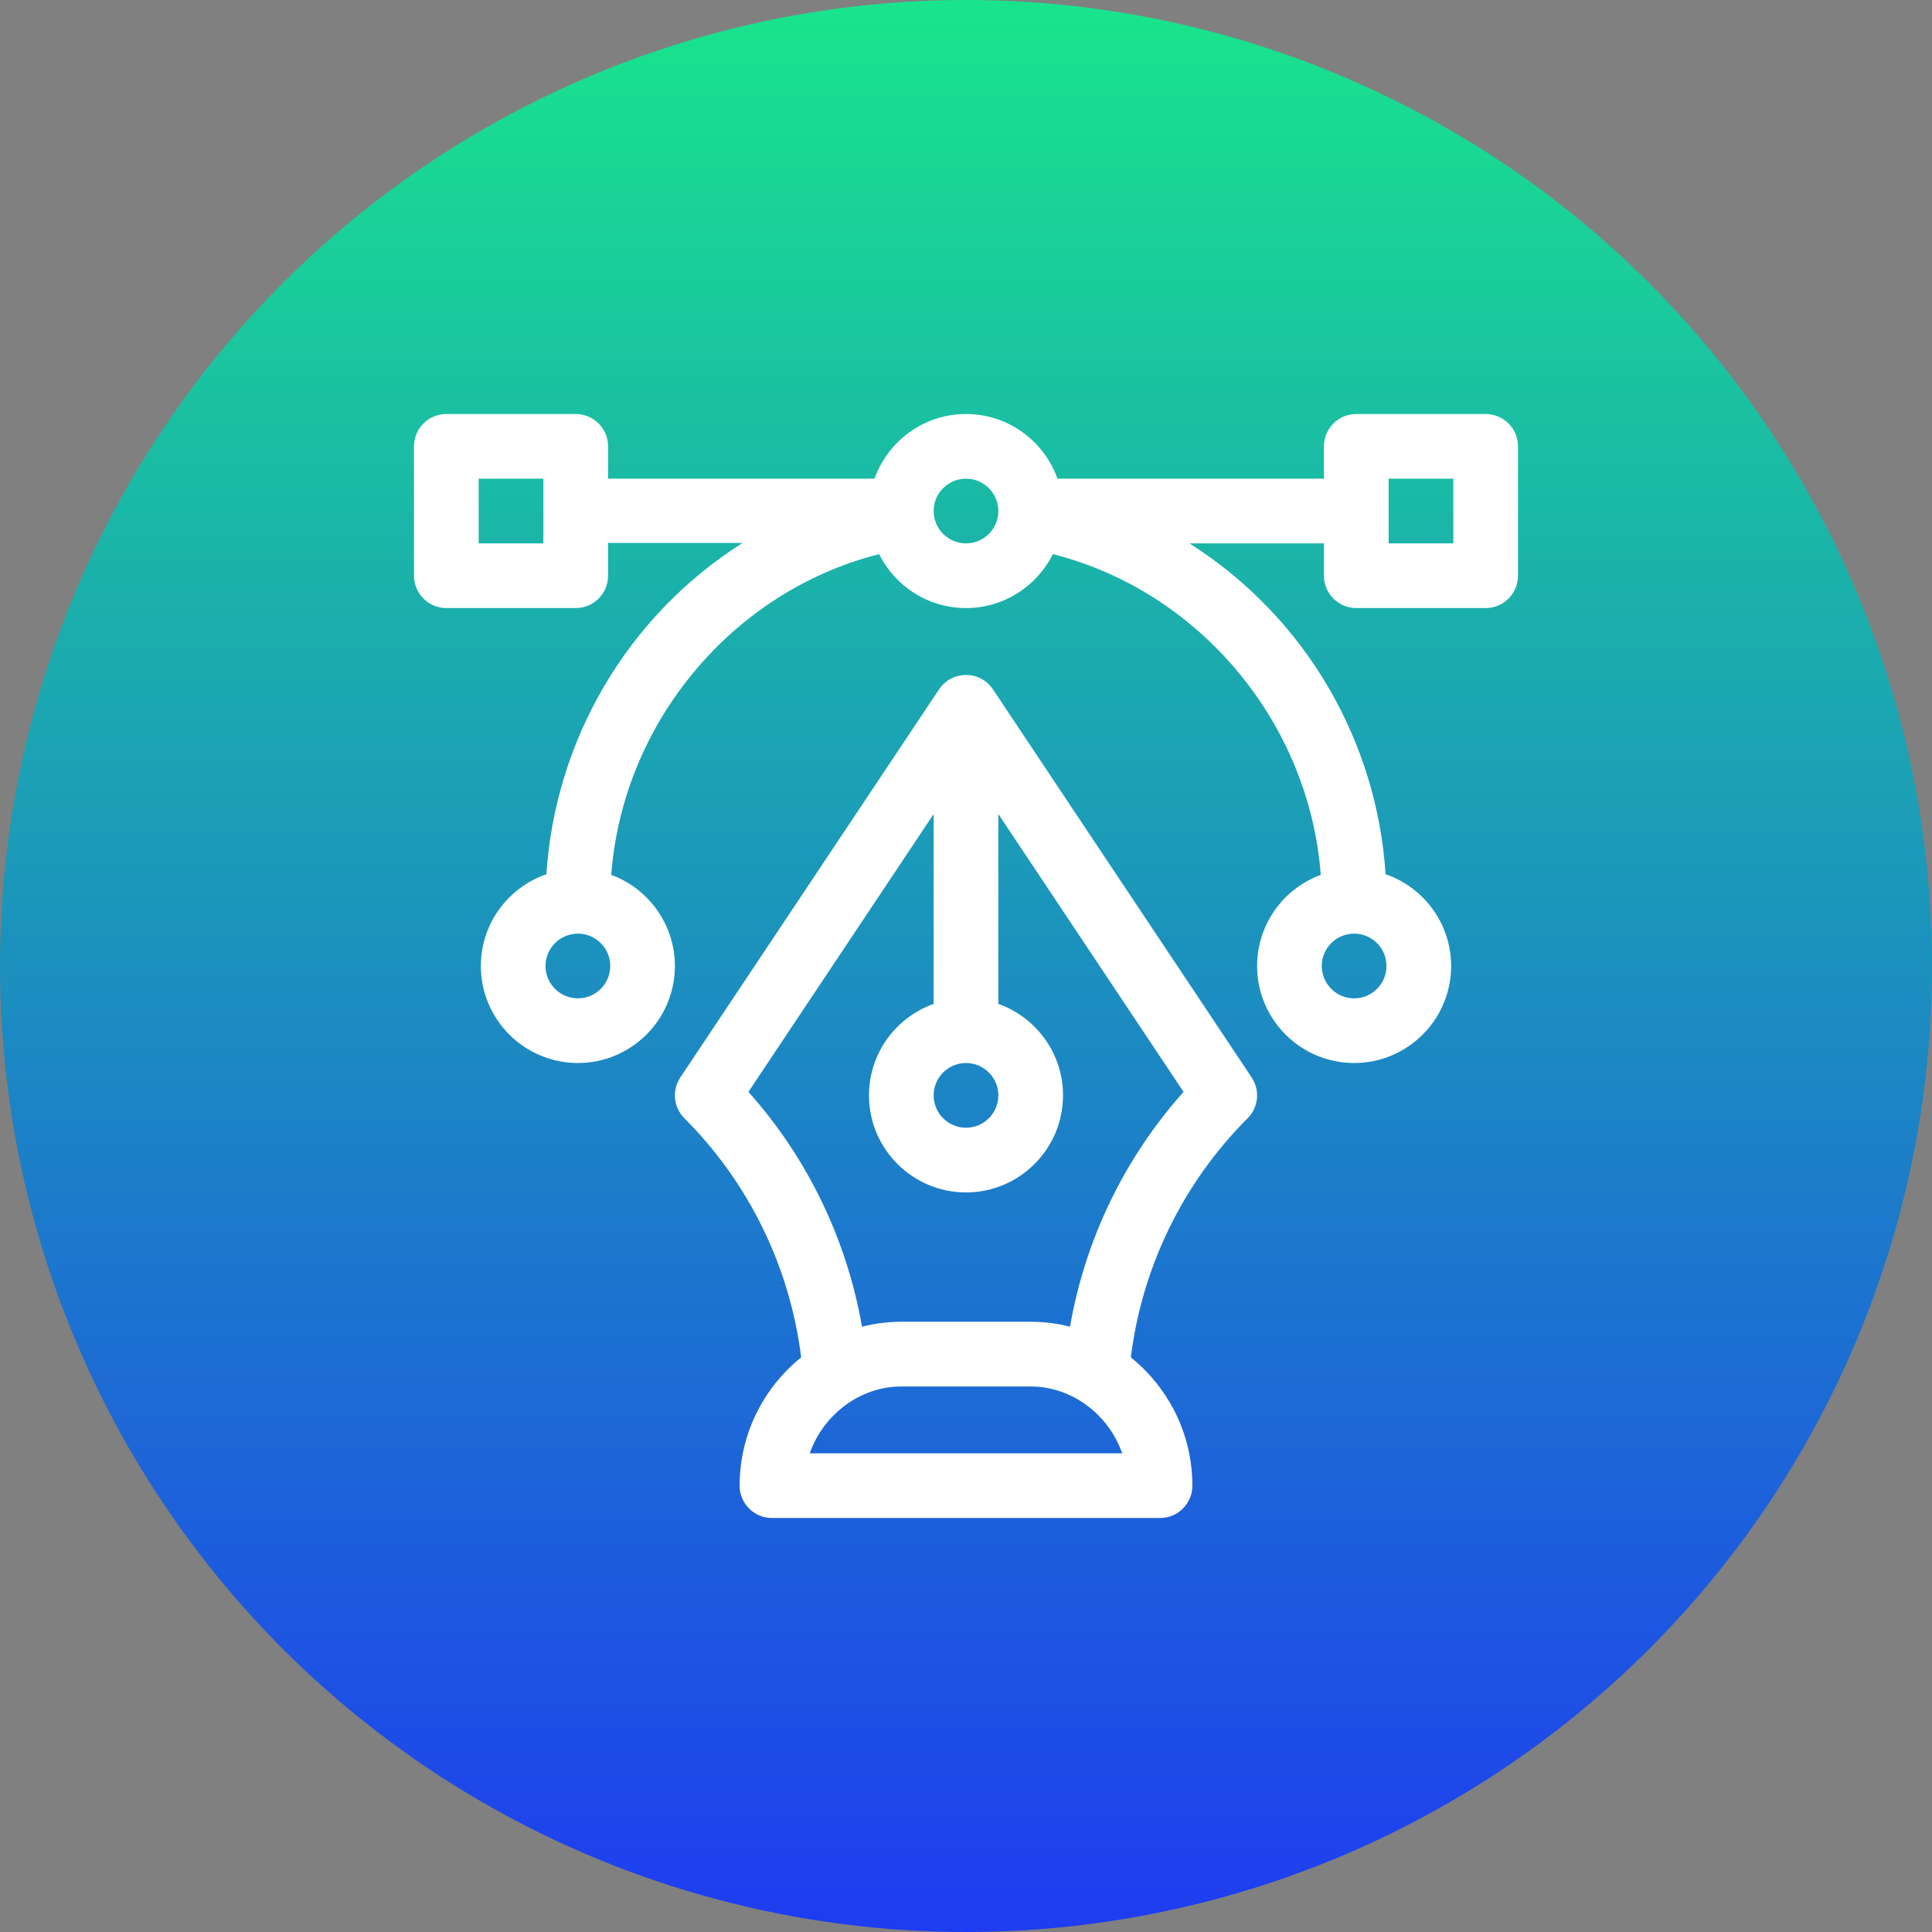
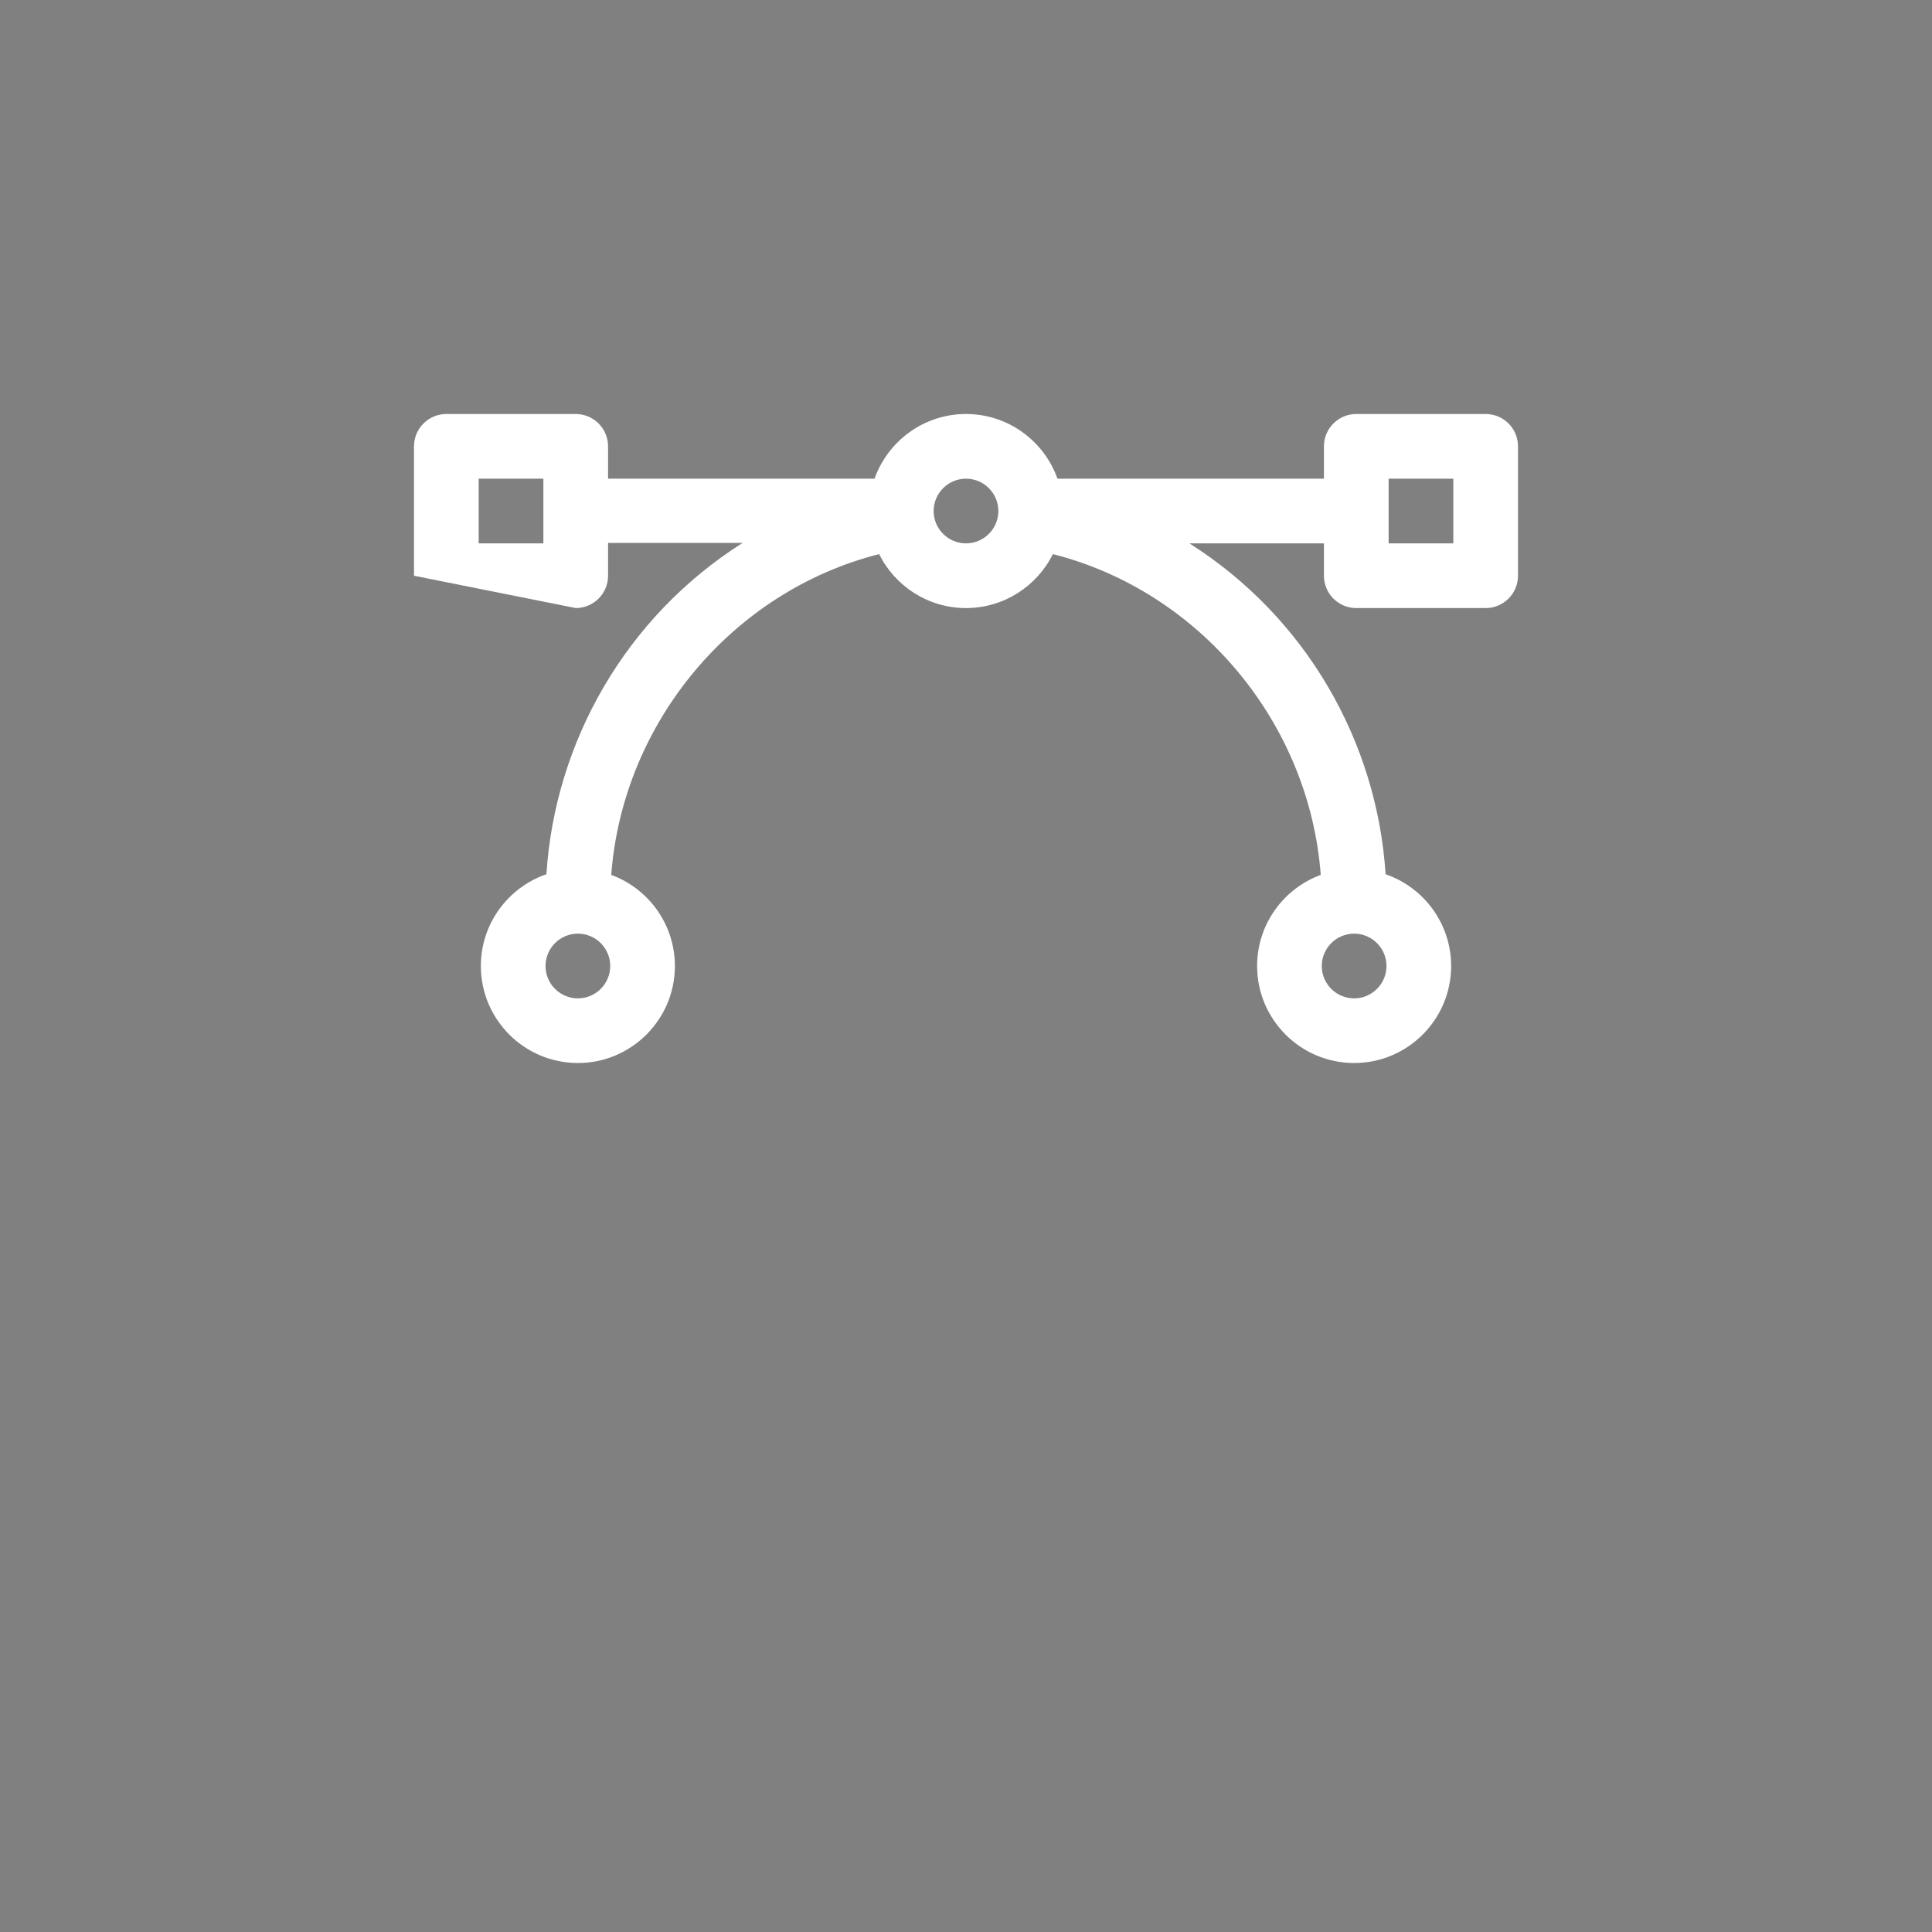
<svg xmlns="http://www.w3.org/2000/svg" width="56px" height="56px" viewBox="0 0 56 56" version="1.1">
  <rect x="0" y="0" width="56" height="56" fill="#808080" stroke="none" />
  <title>Design</title>
  <desc>Created with Sketch.</desc>
  <defs>
    <linearGradient x1="50%" y1="0%" x2="50%" y2="100%" id="linearGradient-1">
      <stop stop-color="#19E58C" offset="0%" />
      <stop stop-color="#1E3BF1" offset="100%" />
    </linearGradient>
  </defs>
  <g id="Page-1" stroke="none" stroke-width="1" fill="none" fill-rule="evenodd">
    <g id="PF-training-Page-New" transform="translate(-398, -1092)">
      <g id="Group-98" transform="translate(-1086, 1068)">
        <g id="Group-96" transform="translate(1168, 0)">
          <g id="Group-94" transform="translate(292, 0)">
            <g id="Design" transform="translate(24, 24)">
-               <circle id="Oval" fill="url(#linearGradient-1)" cx="28" cy="28" r="28" />
              <g id="Group-80" transform="translate(12, 12)" fill="#FFFFFF" fill-rule="nonzero">
-                 <path d="M31.062,0 L27.312,0 C26.795,0 26.375,0.42 26.375,0.938 L26.375,1.875 L18.651,1.875 C18.264,0.784 17.222,0 16,0 C14.778,0 13.736,0.784 13.349,1.875 L5.625,1.875 L5.625,0.938 C5.625,0.42 5.205,0 4.688,0 L0.938,0 C0.42,0 0,0.42 0,0.938 L0,4.688 C0,5.205 0.42,5.625 0.938,5.625 L4.688,5.625 C5.205,5.625 5.625,5.205 5.625,4.688 L5.625,3.737 L9.524,3.737 C6.141,5.88 4.085,9.498 3.838,13.34 C2.734,13.72 1.938,14.768 1.938,16 C1.938,17.551 3.199,18.812 4.75,18.812 C6.301,18.812 7.562,17.551 7.562,16 C7.562,14.789 6.793,13.754 5.717,13.359 C6.05,8.943 9.229,5.14 13.481,4.061 C13.942,4.987 14.898,5.625 16,5.625 C17.102,5.625 18.058,4.987 18.519,4.061 C22.771,5.14 25.95,8.943 26.283,13.359 C25.207,13.754 24.438,14.789 24.438,16 C24.438,17.551 25.699,18.812 27.25,18.812 C28.801,18.812 30.062,17.551 30.062,16 C30.062,14.768 29.266,13.72 28.162,13.34 C27.914,9.491 25.852,5.888 22.476,3.75 L26.375,3.75 L26.375,4.688 C26.375,5.205 26.795,5.625 27.312,5.625 L31.062,5.625 C31.58,5.625 32,5.205 32,4.688 L32,0.938 C32,0.42 31.58,0 31.062,0 Z M3.75,3.75 L1.875,3.75 L1.875,1.875 L3.75,1.875 L3.75,3.75 Z M4.75,16.938 C4.233,16.938 3.812,16.517 3.812,16 C3.812,15.483 4.233,15.062 4.75,15.062 C5.267,15.062 5.688,15.483 5.688,16 C5.688,16.517 5.267,16.938 4.75,16.938 Z M16,3.75 C15.483,3.75 15.062,3.329 15.062,2.812 C15.062,2.296 15.483,1.875 16,1.875 C16.517,1.875 16.938,2.296 16.938,2.812 C16.938,3.329 16.517,3.75 16,3.75 Z M27.25,15.062 C27.767,15.062 28.188,15.483 28.188,16 C28.188,16.517 27.767,16.938 27.25,16.938 C26.733,16.938 26.312,16.517 26.312,16 C26.312,15.483 26.733,15.062 27.25,15.062 Z M30.125,3.75 L28.25,3.75 L28.25,1.875 L30.125,1.875 L30.125,3.75 Z" id="Shape" />
-                 <path d="M24.28,19.23 L16.78,7.98 C16.78,7.98 16.779,7.979 16.779,7.979 C16.776,7.975 16.774,7.971 16.771,7.967 C16.758,7.948 16.744,7.93 16.73,7.913 C16.335,7.422 15.583,7.455 15.229,7.967 C15.226,7.971 15.223,7.975 15.221,7.979 C15.221,7.979 15.22,7.98 15.22,7.98 L7.72,19.23 C7.472,19.602 7.521,20.097 7.837,20.413 C9.708,22.283 10.898,24.728 11.222,27.344 C11.077,27.462 10.936,27.588 10.803,27.724 C9.922,28.625 9.438,29.811 9.438,31.062 C9.438,31.58 9.857,32 10.375,32 L21.625,32 C22.143,32 22.562,31.58 22.562,31.062 C22.562,29.811 22.078,28.625 21.197,27.724 C21.064,27.588 20.923,27.462 20.778,27.344 C21.102,24.728 22.292,22.283 24.163,20.413 C24.479,20.097 24.528,19.602 24.28,19.23 Z M16,18.812 C16.517,18.812 16.938,19.233 16.938,19.75 C16.938,20.267 16.517,20.688 16,20.688 C15.483,20.688 15.062,20.267 15.062,19.75 C15.062,19.233 15.483,18.812 16,18.812 Z M11.472,30.125 C11.862,29.01 12.92,28.188 14.125,28.188 L17.875,28.188 C19.08,28.188 20.138,29.01 20.528,30.125 L11.472,30.125 Z M19.015,26.455 C18.647,26.361 18.264,26.312 17.875,26.312 L14.125,26.312 C13.736,26.312 13.353,26.361 12.985,26.455 C12.546,23.928 11.406,21.566 9.694,19.649 L15.062,11.596 L15.062,17.099 C13.971,17.486 13.188,18.528 13.188,19.75 C13.188,21.301 14.449,22.563 16,22.563 C17.551,22.563 18.812,21.301 18.812,19.75 C18.812,18.528 18.029,17.486 16.938,17.099 L16.938,11.596 L22.306,19.649 C20.593,21.566 19.454,23.928 19.015,26.455 Z" id="Shape" />
+                 <path d="M31.062,0 L27.312,0 C26.795,0 26.375,0.42 26.375,0.938 L26.375,1.875 L18.651,1.875 C18.264,0.784 17.222,0 16,0 C14.778,0 13.736,0.784 13.349,1.875 L5.625,1.875 L5.625,0.938 C5.625,0.42 5.205,0 4.688,0 L0.938,0 C0.42,0 0,0.42 0,0.938 L0,4.688 L4.688,5.625 C5.205,5.625 5.625,5.205 5.625,4.688 L5.625,3.737 L9.524,3.737 C6.141,5.88 4.085,9.498 3.838,13.34 C2.734,13.72 1.938,14.768 1.938,16 C1.938,17.551 3.199,18.812 4.75,18.812 C6.301,18.812 7.562,17.551 7.562,16 C7.562,14.789 6.793,13.754 5.717,13.359 C6.05,8.943 9.229,5.14 13.481,4.061 C13.942,4.987 14.898,5.625 16,5.625 C17.102,5.625 18.058,4.987 18.519,4.061 C22.771,5.14 25.95,8.943 26.283,13.359 C25.207,13.754 24.438,14.789 24.438,16 C24.438,17.551 25.699,18.812 27.25,18.812 C28.801,18.812 30.062,17.551 30.062,16 C30.062,14.768 29.266,13.72 28.162,13.34 C27.914,9.491 25.852,5.888 22.476,3.75 L26.375,3.75 L26.375,4.688 C26.375,5.205 26.795,5.625 27.312,5.625 L31.062,5.625 C31.58,5.625 32,5.205 32,4.688 L32,0.938 C32,0.42 31.58,0 31.062,0 Z M3.75,3.75 L1.875,3.75 L1.875,1.875 L3.75,1.875 L3.75,3.75 Z M4.75,16.938 C4.233,16.938 3.812,16.517 3.812,16 C3.812,15.483 4.233,15.062 4.75,15.062 C5.267,15.062 5.688,15.483 5.688,16 C5.688,16.517 5.267,16.938 4.75,16.938 Z M16,3.75 C15.483,3.75 15.062,3.329 15.062,2.812 C15.062,2.296 15.483,1.875 16,1.875 C16.517,1.875 16.938,2.296 16.938,2.812 C16.938,3.329 16.517,3.75 16,3.75 Z M27.25,15.062 C27.767,15.062 28.188,15.483 28.188,16 C28.188,16.517 27.767,16.938 27.25,16.938 C26.733,16.938 26.312,16.517 26.312,16 C26.312,15.483 26.733,15.062 27.25,15.062 Z M30.125,3.75 L28.25,3.75 L28.25,1.875 L30.125,1.875 L30.125,3.75 Z" id="Shape" />
              </g>
            </g>
          </g>
        </g>
      </g>
    </g>
  </g>
</svg>